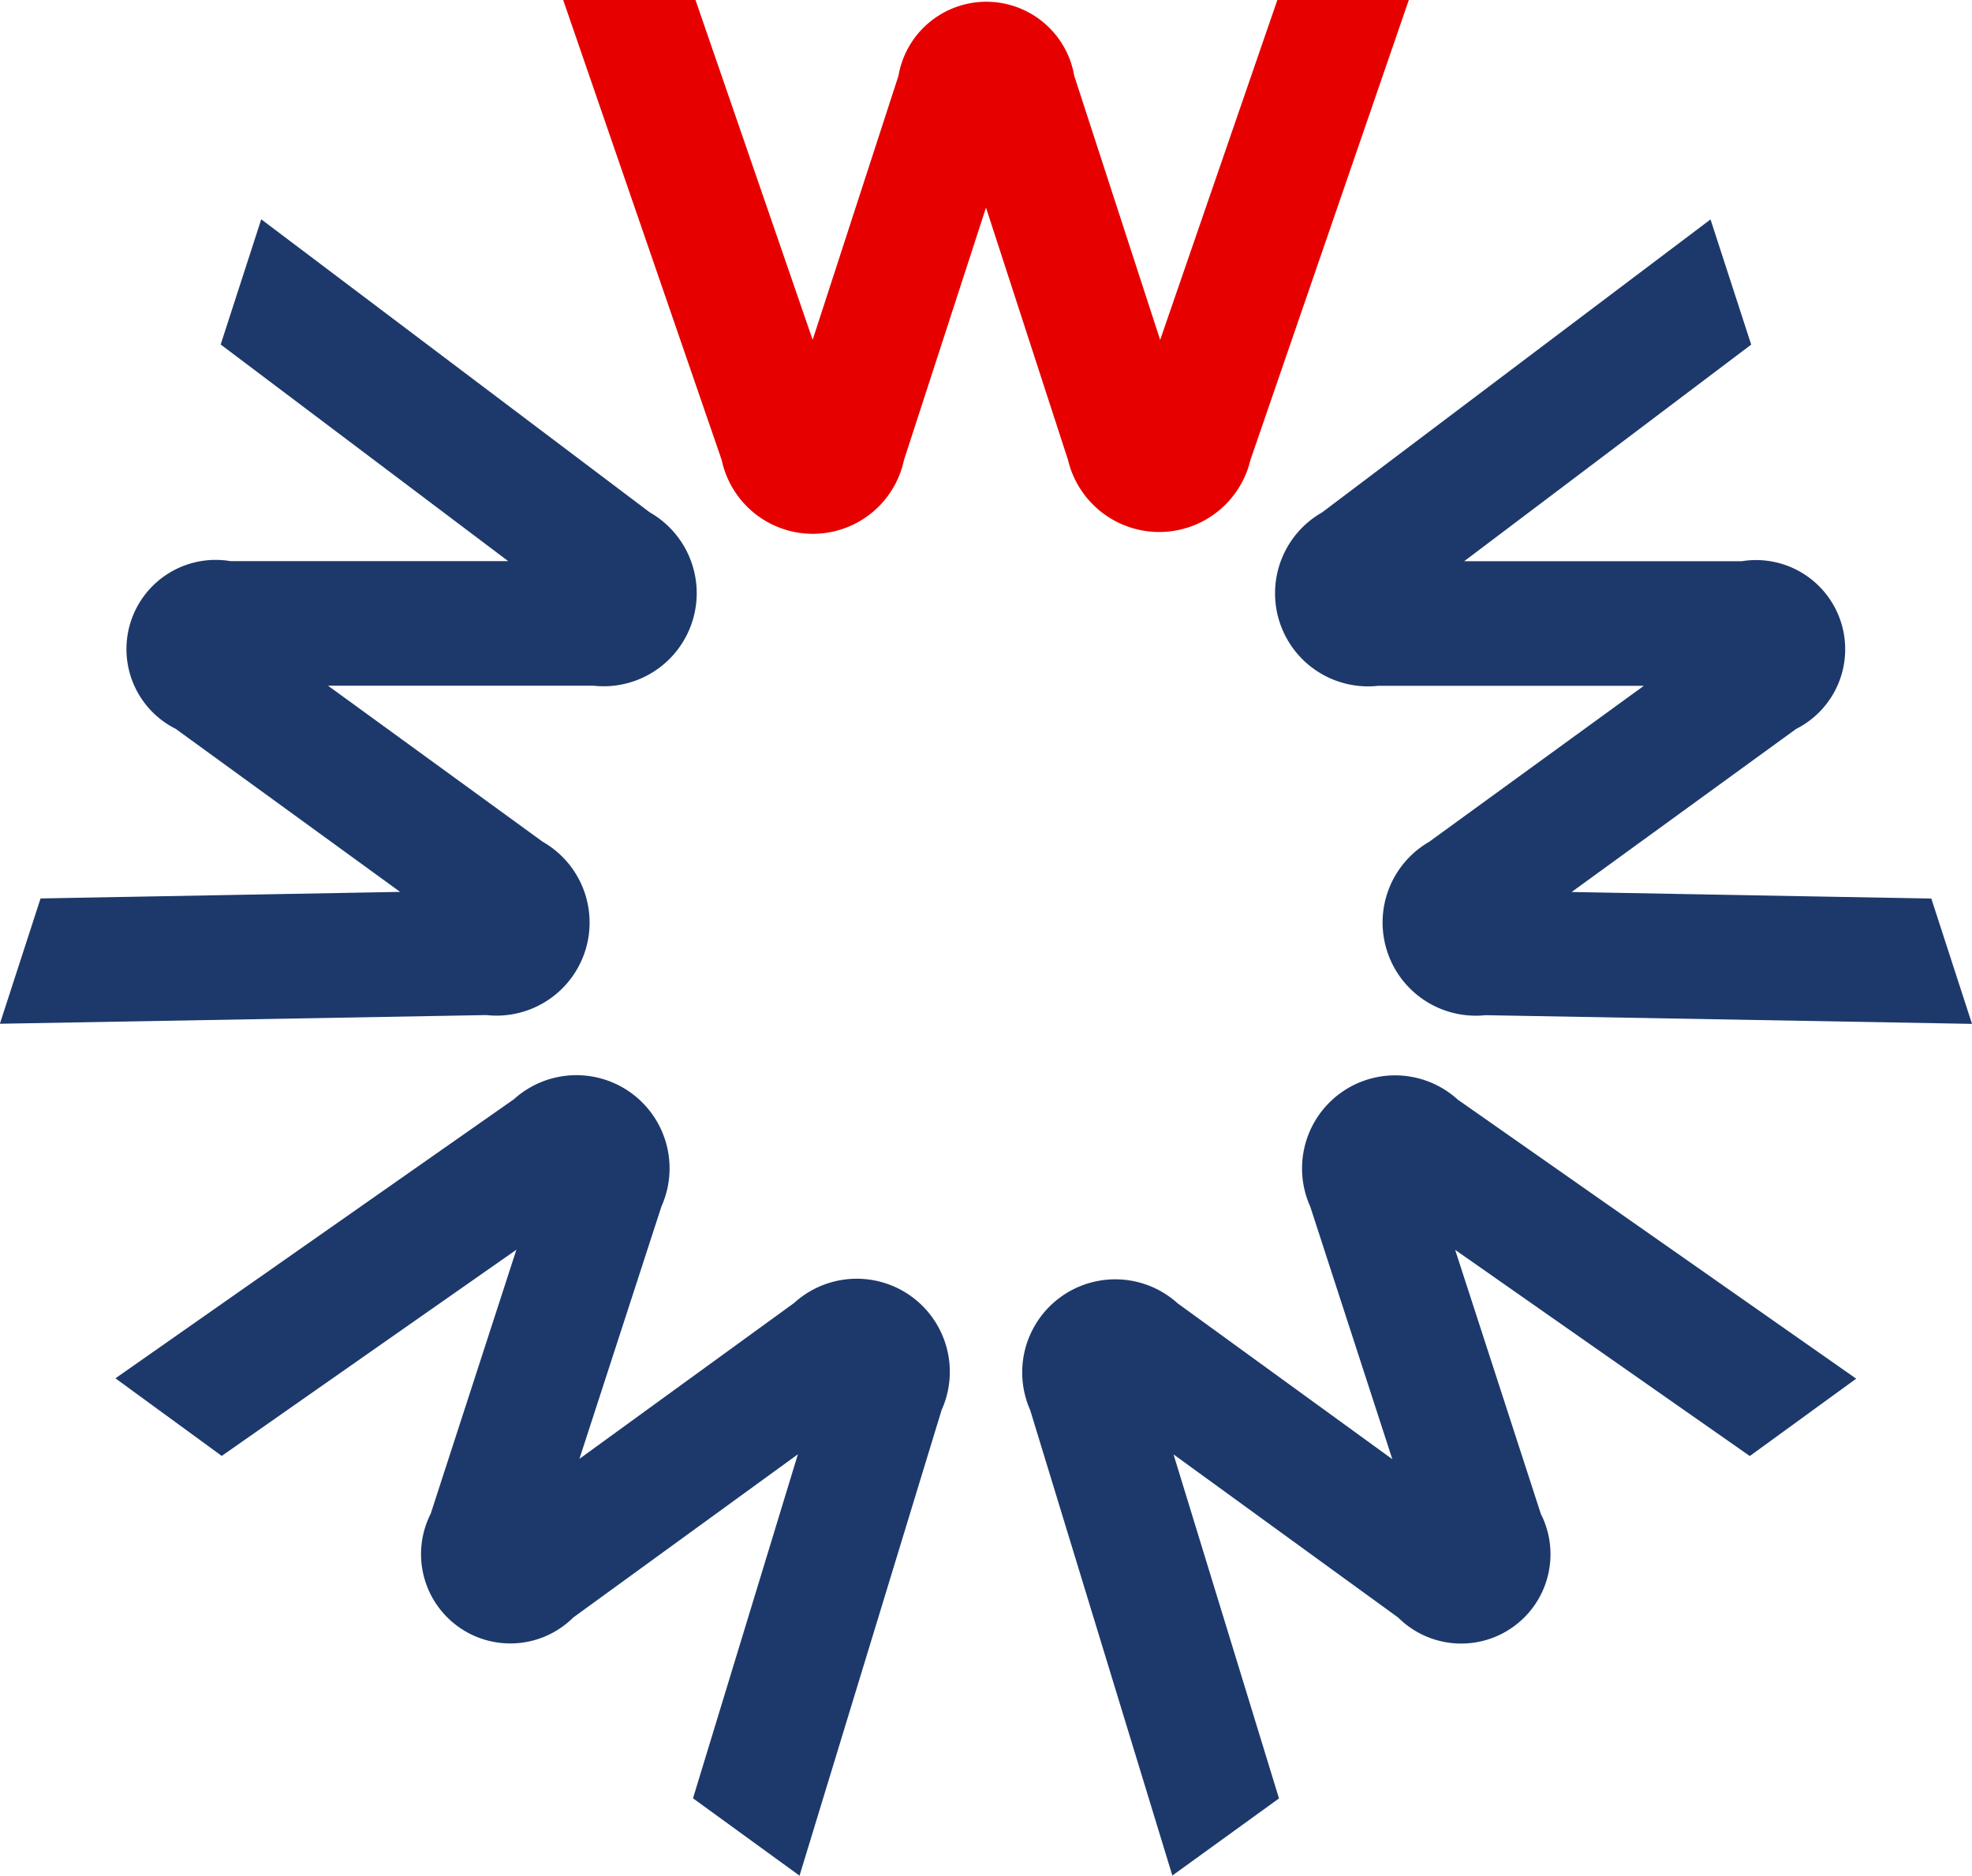
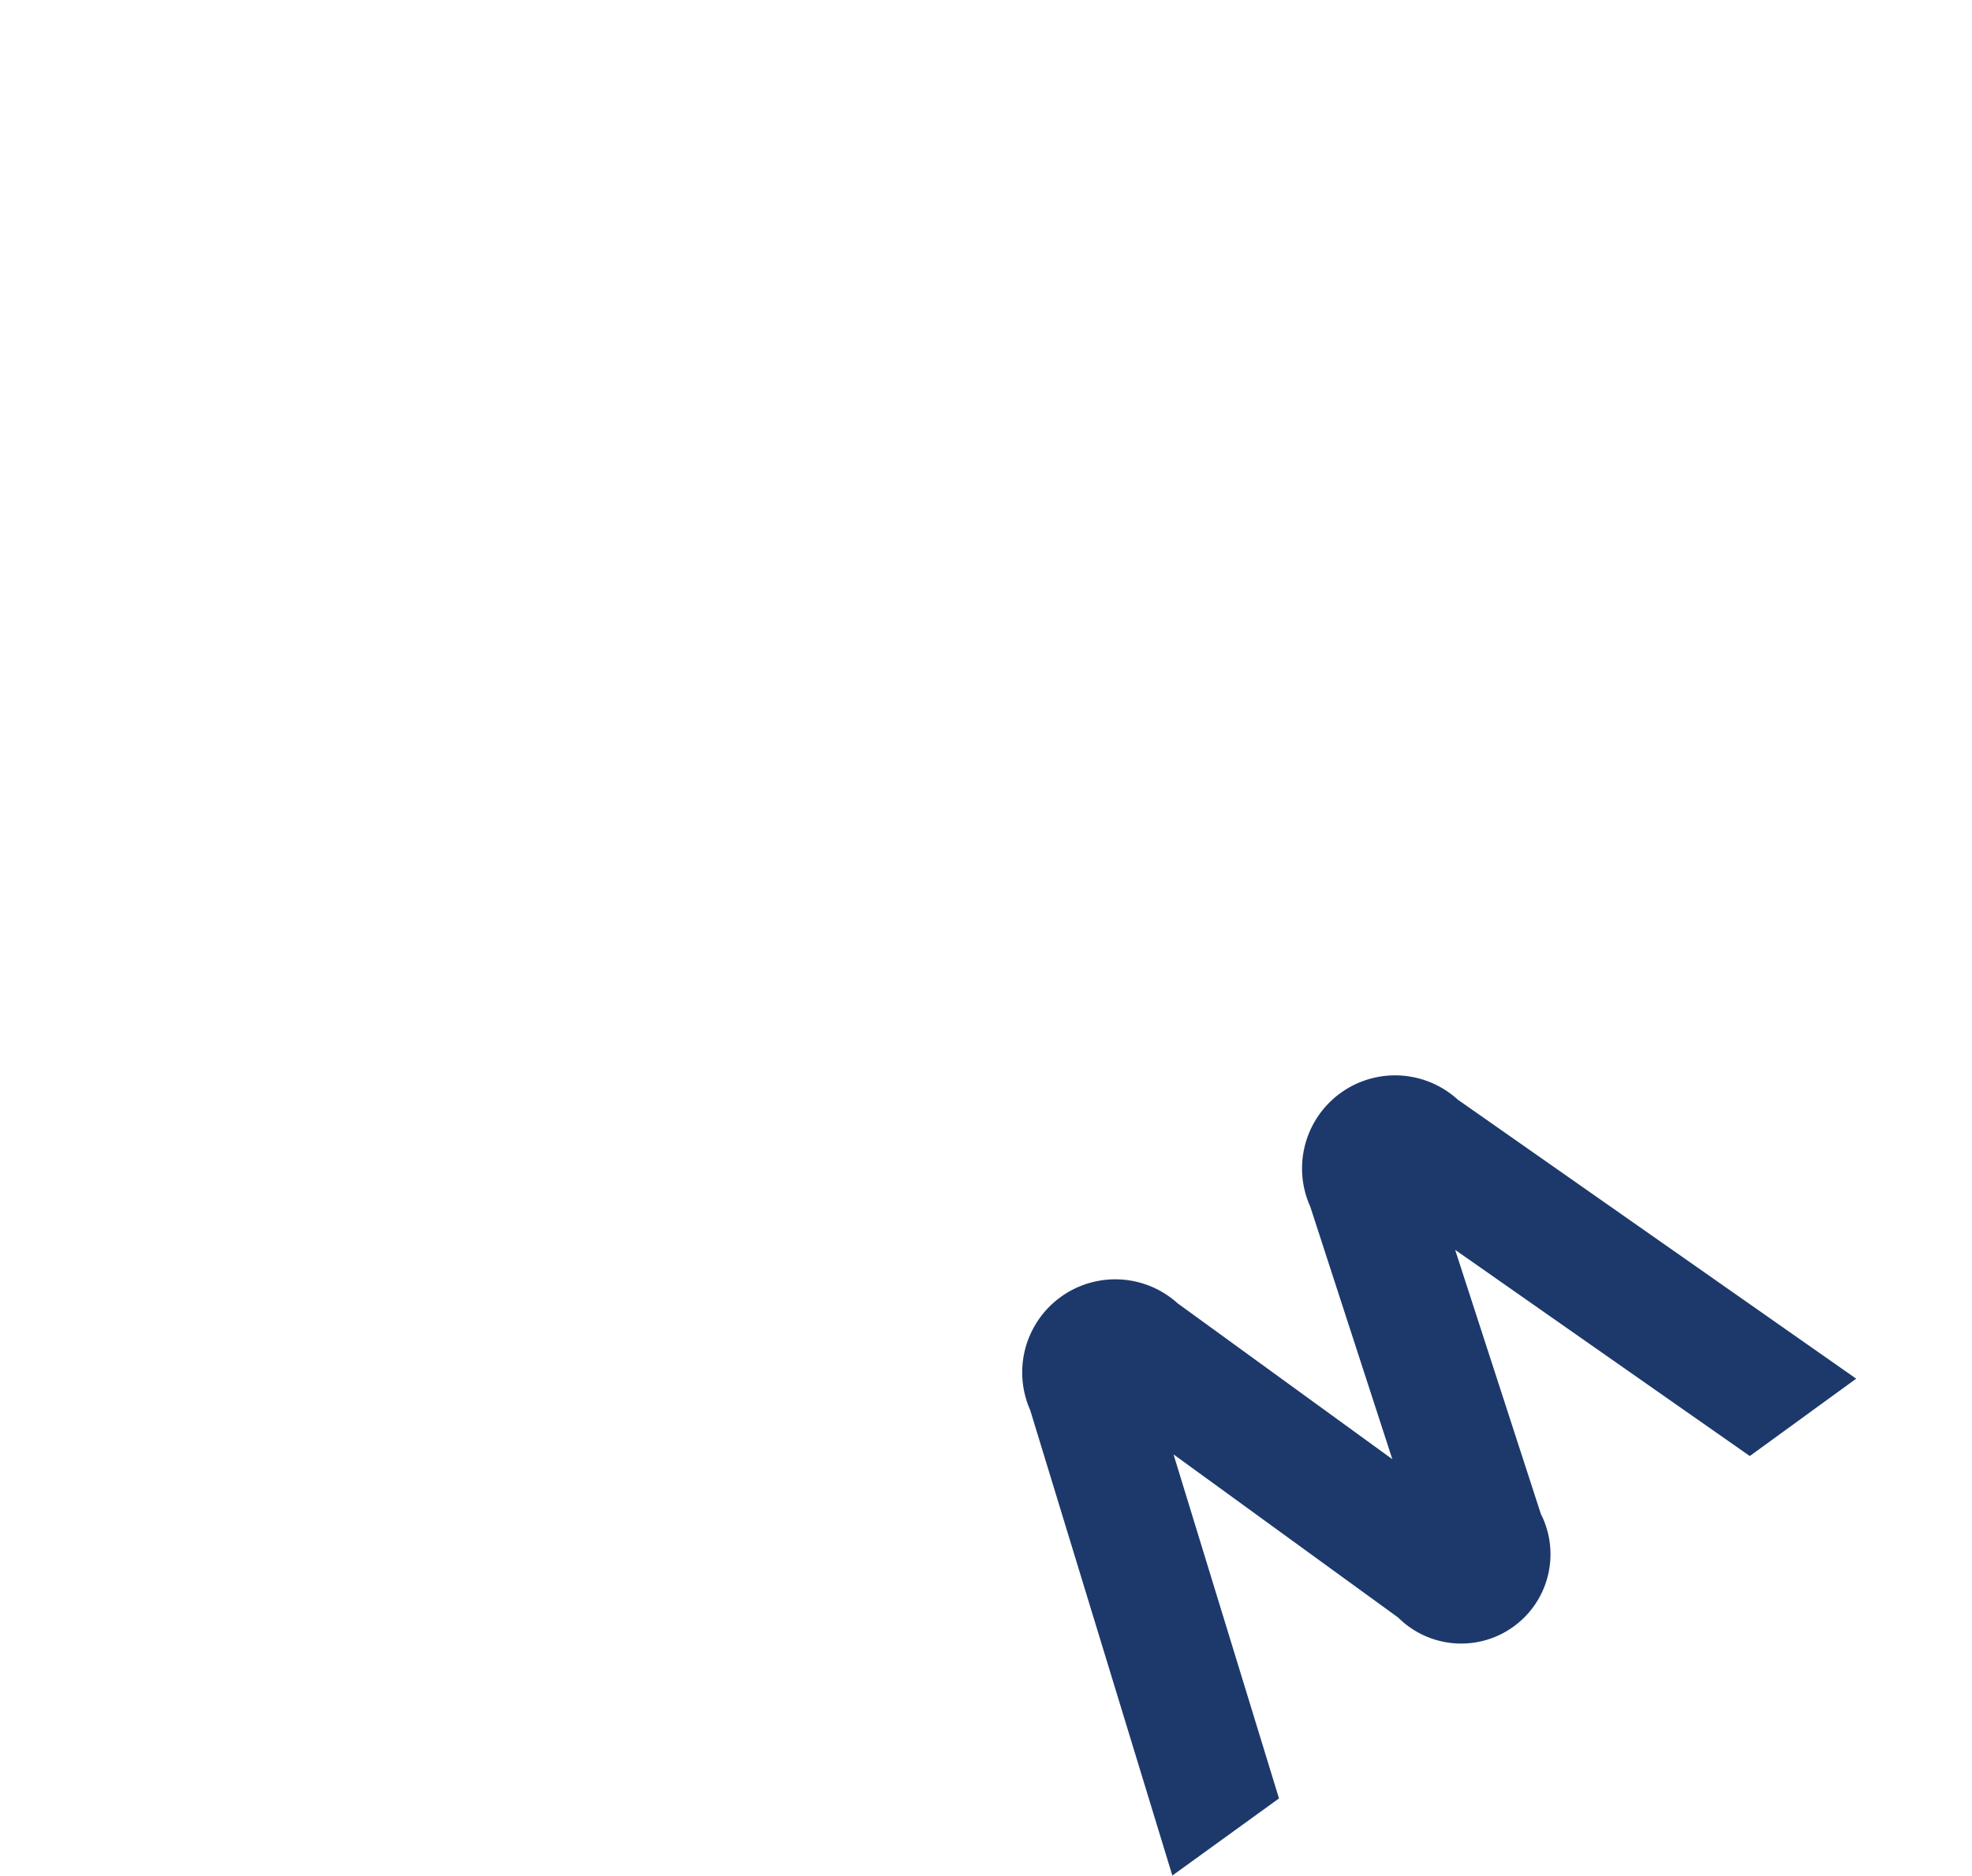
<svg xmlns="http://www.w3.org/2000/svg" width="16.826" height="16.002" viewBox="0 0 16.826 16.002">
  <g id="Group_197" data-name="Group 197" transform="translate(-89.264 -70.053)">
-     <path id="Path_594" data-name="Path 594" d="M99.858,70.053l-1,2.9L98.125,70.7a.761.761,0,0,0-1.5,0l-.732,2.252-1-2.9H93.764l1.353,3.926a.795.795,0,0,0,1.555,0l.7-2.154.7,2.154a.8.8,0,0,0,1.556,0l1.352-3.926Z" transform="translate(0.305 0)" fill="#e60000" />
-     <path id="Path_595" data-name="Path 595" d="M105.053,77.6l-3.069-.056,1.915-1.391a.761.761,0,0,0-.464-1.431h-2.368l2.449-1.848-.347-1.068-3.315,2.5a.794.794,0,0,0,.48,1.479H102.6l-1.832,1.331a.795.795,0,0,0,.48,1.479l4.152.074Z" transform="translate(0.69 0.119)" fill="#1d396b" />
    <path id="Path_596" data-name="Path 596" d="M99.623,84.813l-.9-2.935,1.917,1.392a.762.762,0,0,0,1.217-.885l-.731-2.252,2.514,1.759.908-.66-3.4-2.381a.794.794,0,0,0-1.258.914l.7,2.154-1.832-1.33A.794.794,0,0,0,97.5,81.5l1.213,3.971Z" transform="translate(0.554 0.583)" fill="#1d396b" />
-     <path id="Path_597" data-name="Path 597" d="M91.094,81.891l2.514-1.759-.731,2.252a.762.762,0,0,0,1.217.885l1.916-1.392-.895,2.935.909.66L97.236,81.5a.794.794,0,0,0-1.258-.914l-1.832,1.33.7-2.154a.795.795,0,0,0-1.259-.914l-3.4,2.381Z" transform="translate(0.062 0.583)" fill="#1d396b" />
-     <path id="Path_598" data-name="Path 598" d="M91.147,72.873,93.6,74.721H91.229a.761.761,0,0,0-.466,1.431l1.915,1.391-3.068.056-.347,1.069,4.151-.074a.794.794,0,0,0,.48-1.479l-1.831-1.331h2.265a.794.794,0,0,0,.48-1.479l-3.315-2.5Z" transform="translate(0 0.119)" fill="#1d396b" />
  </g>
</svg>